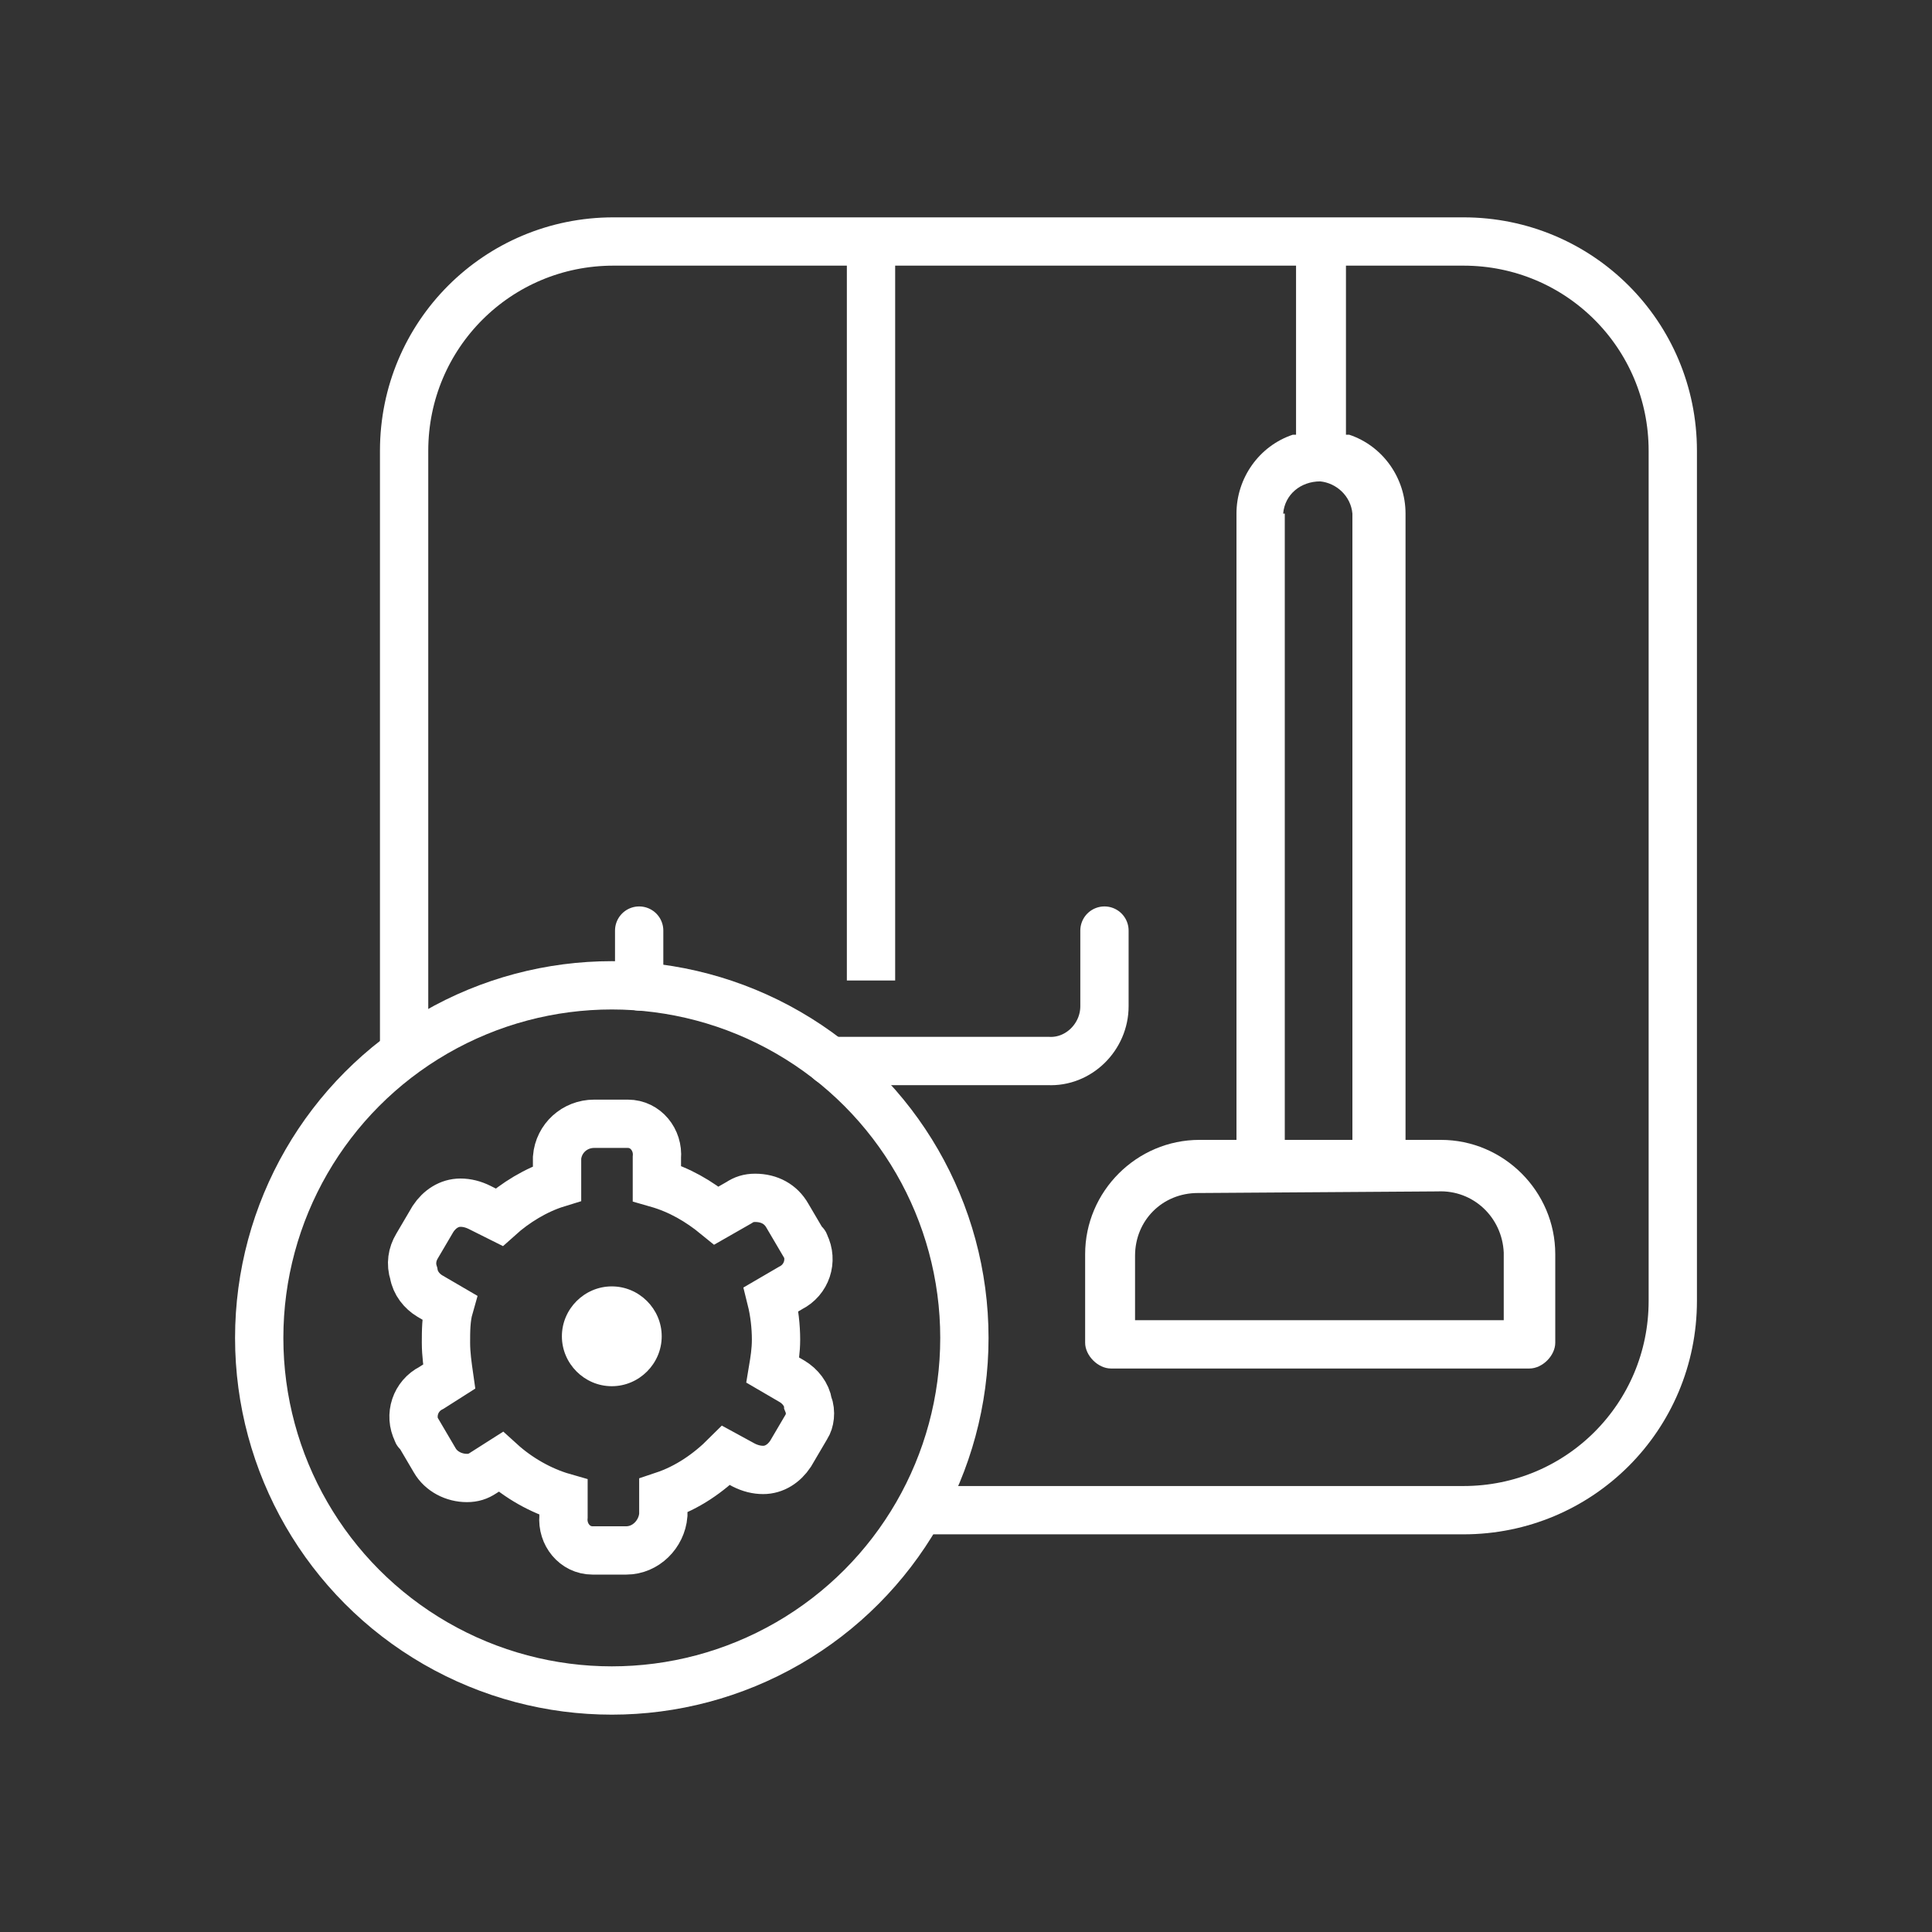
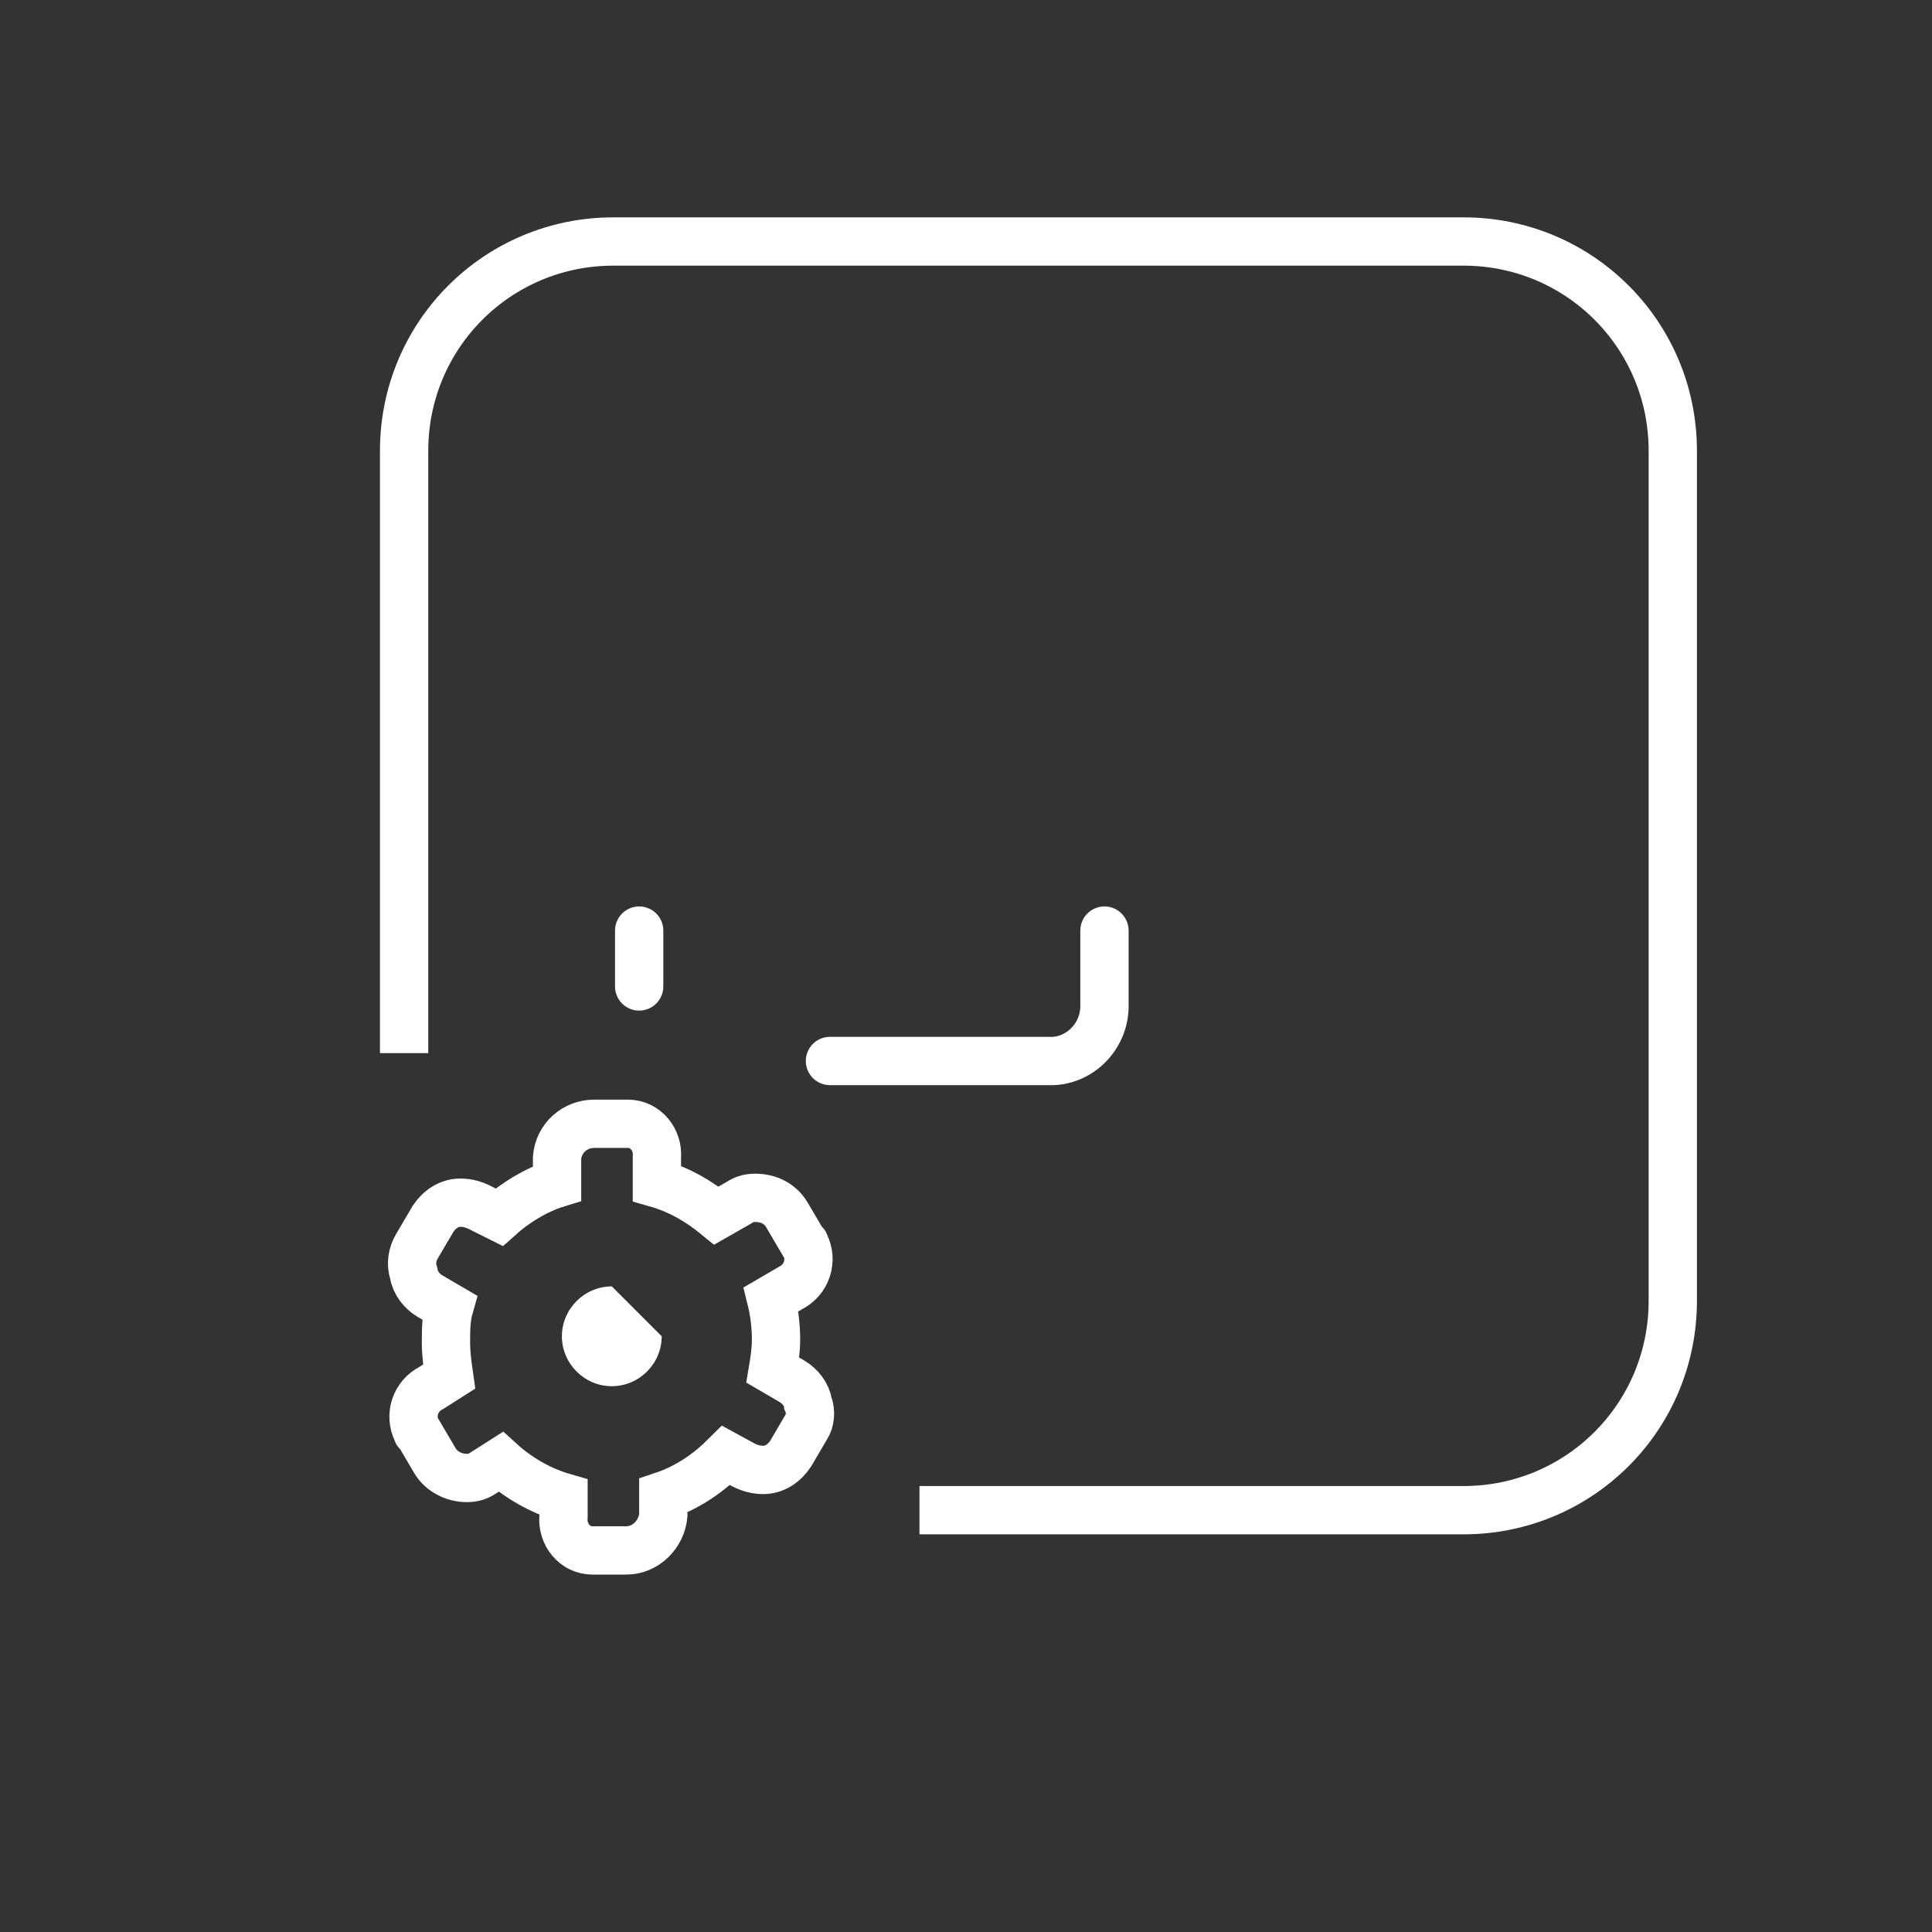
<svg xmlns="http://www.w3.org/2000/svg" id="Layer_1" data-name="Layer 1" viewBox="0 0 120 120">
  <rect x="0" y="0" width="120" height="120" fill="#333333" stroke="none" />
  <defs>
    <style>
      .cls-1, .cls-2, .cls-3 {
        fill: none;
      }

      .cls-2, .cls-3 {
        stroke: #fff;
        stroke-miterlimit: 10;
        stroke-width: 3px;
      }

      .cls-4 {
        fill: #fff;
      }

      .cls-3 {
        stroke-linecap: round;
      }
    </style>
  </defs>
  <g>
-     <path class="cls-4" d="M76.6,70.8h-2.1c-3.9,0-7.1,3.2-7.1,7.1v5.5c0,.4.2.8.5,1.1.3.3.7.5,1.1.5h26c.4,0,.8-.2,1.1-.5.3-.3.5-.7.5-1.1v-5.5c0-3.9-3.2-7.1-7.1-7.1h-2.2V31.9c0-2.2-1.4-4.2-3.5-4.9h-.2v-11.7h-3.1v11.7h-.2c-2.1.7-3.5,2.7-3.5,4.9v38.9h-.2ZM79.7,31.9c.1-1.2,1.1-2,2.3-2,1,.1,1.9.9,2,2v38.9h-4.2V31.9h-.1ZM89.3,74c2.2-.1,4,1.6,4.1,3.8v4.2h-22.9v-4c0-2.2,1.7-3.9,3.9-3.9h.1l14.8-.1Z" />
-     <line class="cls-2" x1="54.1" y1="15.6" x2="54.1" y2="60.9" />
    <line class="cls-3" x1="39.7" y1="61.27" x2="39.7" y2="57.8" />
    <path class="cls-3" d="M68.6,57.8v4.7c0,1.9-1.6,3.5-3.5,3.4h-13.55" />
    <path class="cls-2" d="M57.11,93.8h33.79c7.2,0,13-5.8,13-13V28c0-7.2-5.8-13-13-13h-52.8c-7.2,0-13,5.8-13,13v37.41" />
-     <circle class="cls-3" cx="38" cy="83.1" r="21.9" />
-     <path class="cls-4" d="M38,79.9c-1.7,0-3.1,1.4-3.1,3.1s1.4,3.1,3.1,3.1,3.1-1.4,3.1-3.1h0c0-1.7-1.4-3.1-3.1-3.1Z" />
+     <path class="cls-4" d="M38,79.9c-1.7,0-3.1,1.4-3.1,3.1s1.4,3.1,3.1,3.1,3.1-1.4,3.1-3.1h0Z" />
    <path class="cls-3" d="M50.2,87.2c-.1-.6-.5-1.1-1-1.4l-1.2-.7c.1-.6.2-1.2.2-1.9,0-.8-.1-1.7-.3-2.5l1.2-.7c1-.5,1.4-1.7.9-2.7,0,0,0-.1-.1-.1l-1-1.7c-.4-.7-1.1-1.1-2-1.1-.4,0-.7.1-1,.3l-1.4.8c-1.1-.9-2.3-1.6-3.7-2v-1.6c.1-1.1-.7-2.1-1.8-2.1h-2.1c-1.2,0-2.2.9-2.3,2.1v1.6c-1.3.4-2.6,1.2-3.6,2.1l-1.2-.6c-.4-.2-.8-.3-1.2-.3-.7,0-1.3.4-1.7,1l-1,1.7c-.3.5-.4,1.1-.2,1.7.1.6.5,1.1,1,1.4l1.2.7c-.2.7-.2,1.5-.2,2.2s.1,1.4.2,2.1l-1.1.7c-1,.5-1.4,1.7-.9,2.7,0,0,0,.1.1.1l1,1.7c.4.7,1.2,1.1,2,1.1.4,0,.7-.1,1-.3l1.1-.7c1.1,1,2.5,1.8,3.9,2.2v1.2c-.1,1.1.7,2.1,1.8,2.1h2.1c1.2,0,2.2-1,2.3-2.2v-1.2c1.5-.5,2.8-1.4,3.9-2.5l1.1.6c.4.2.8.3,1.2.3.7,0,1.3-.4,1.7-1l1-1.7c.2-.3.3-.9.1-1.4Z" />
  </g>
  <rect class="cls-1" width="120" height="120" />
</svg>